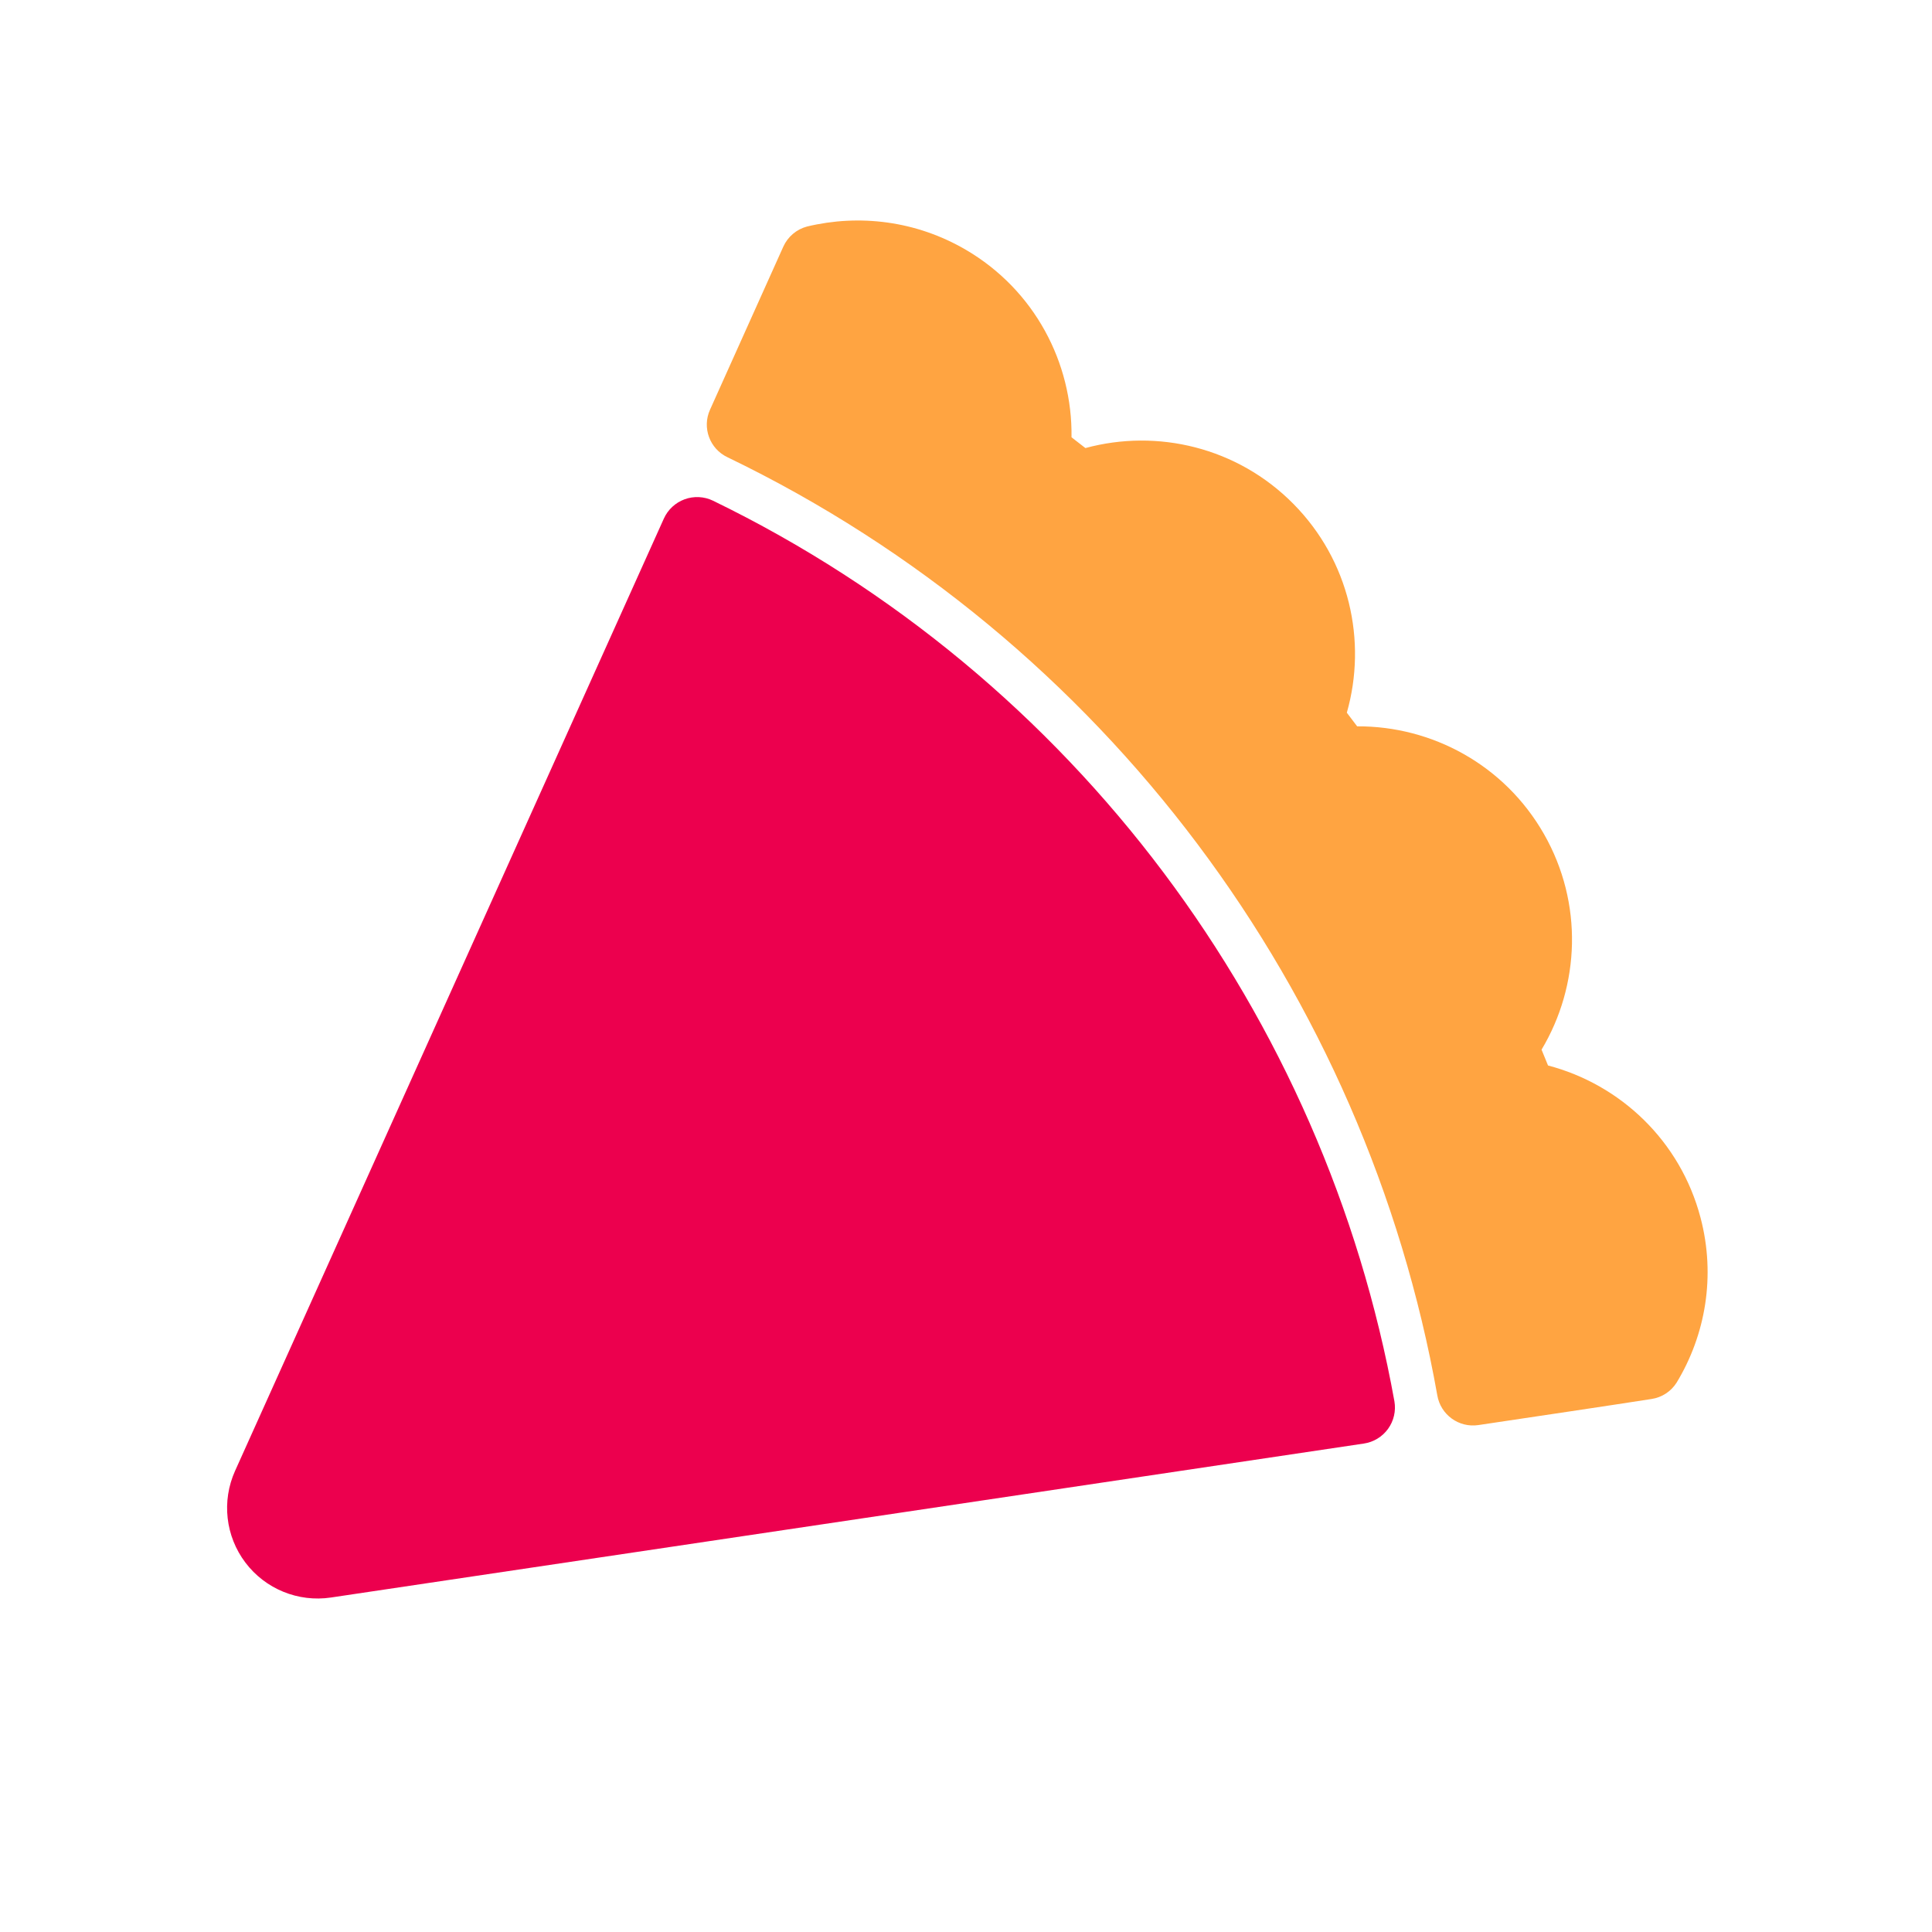
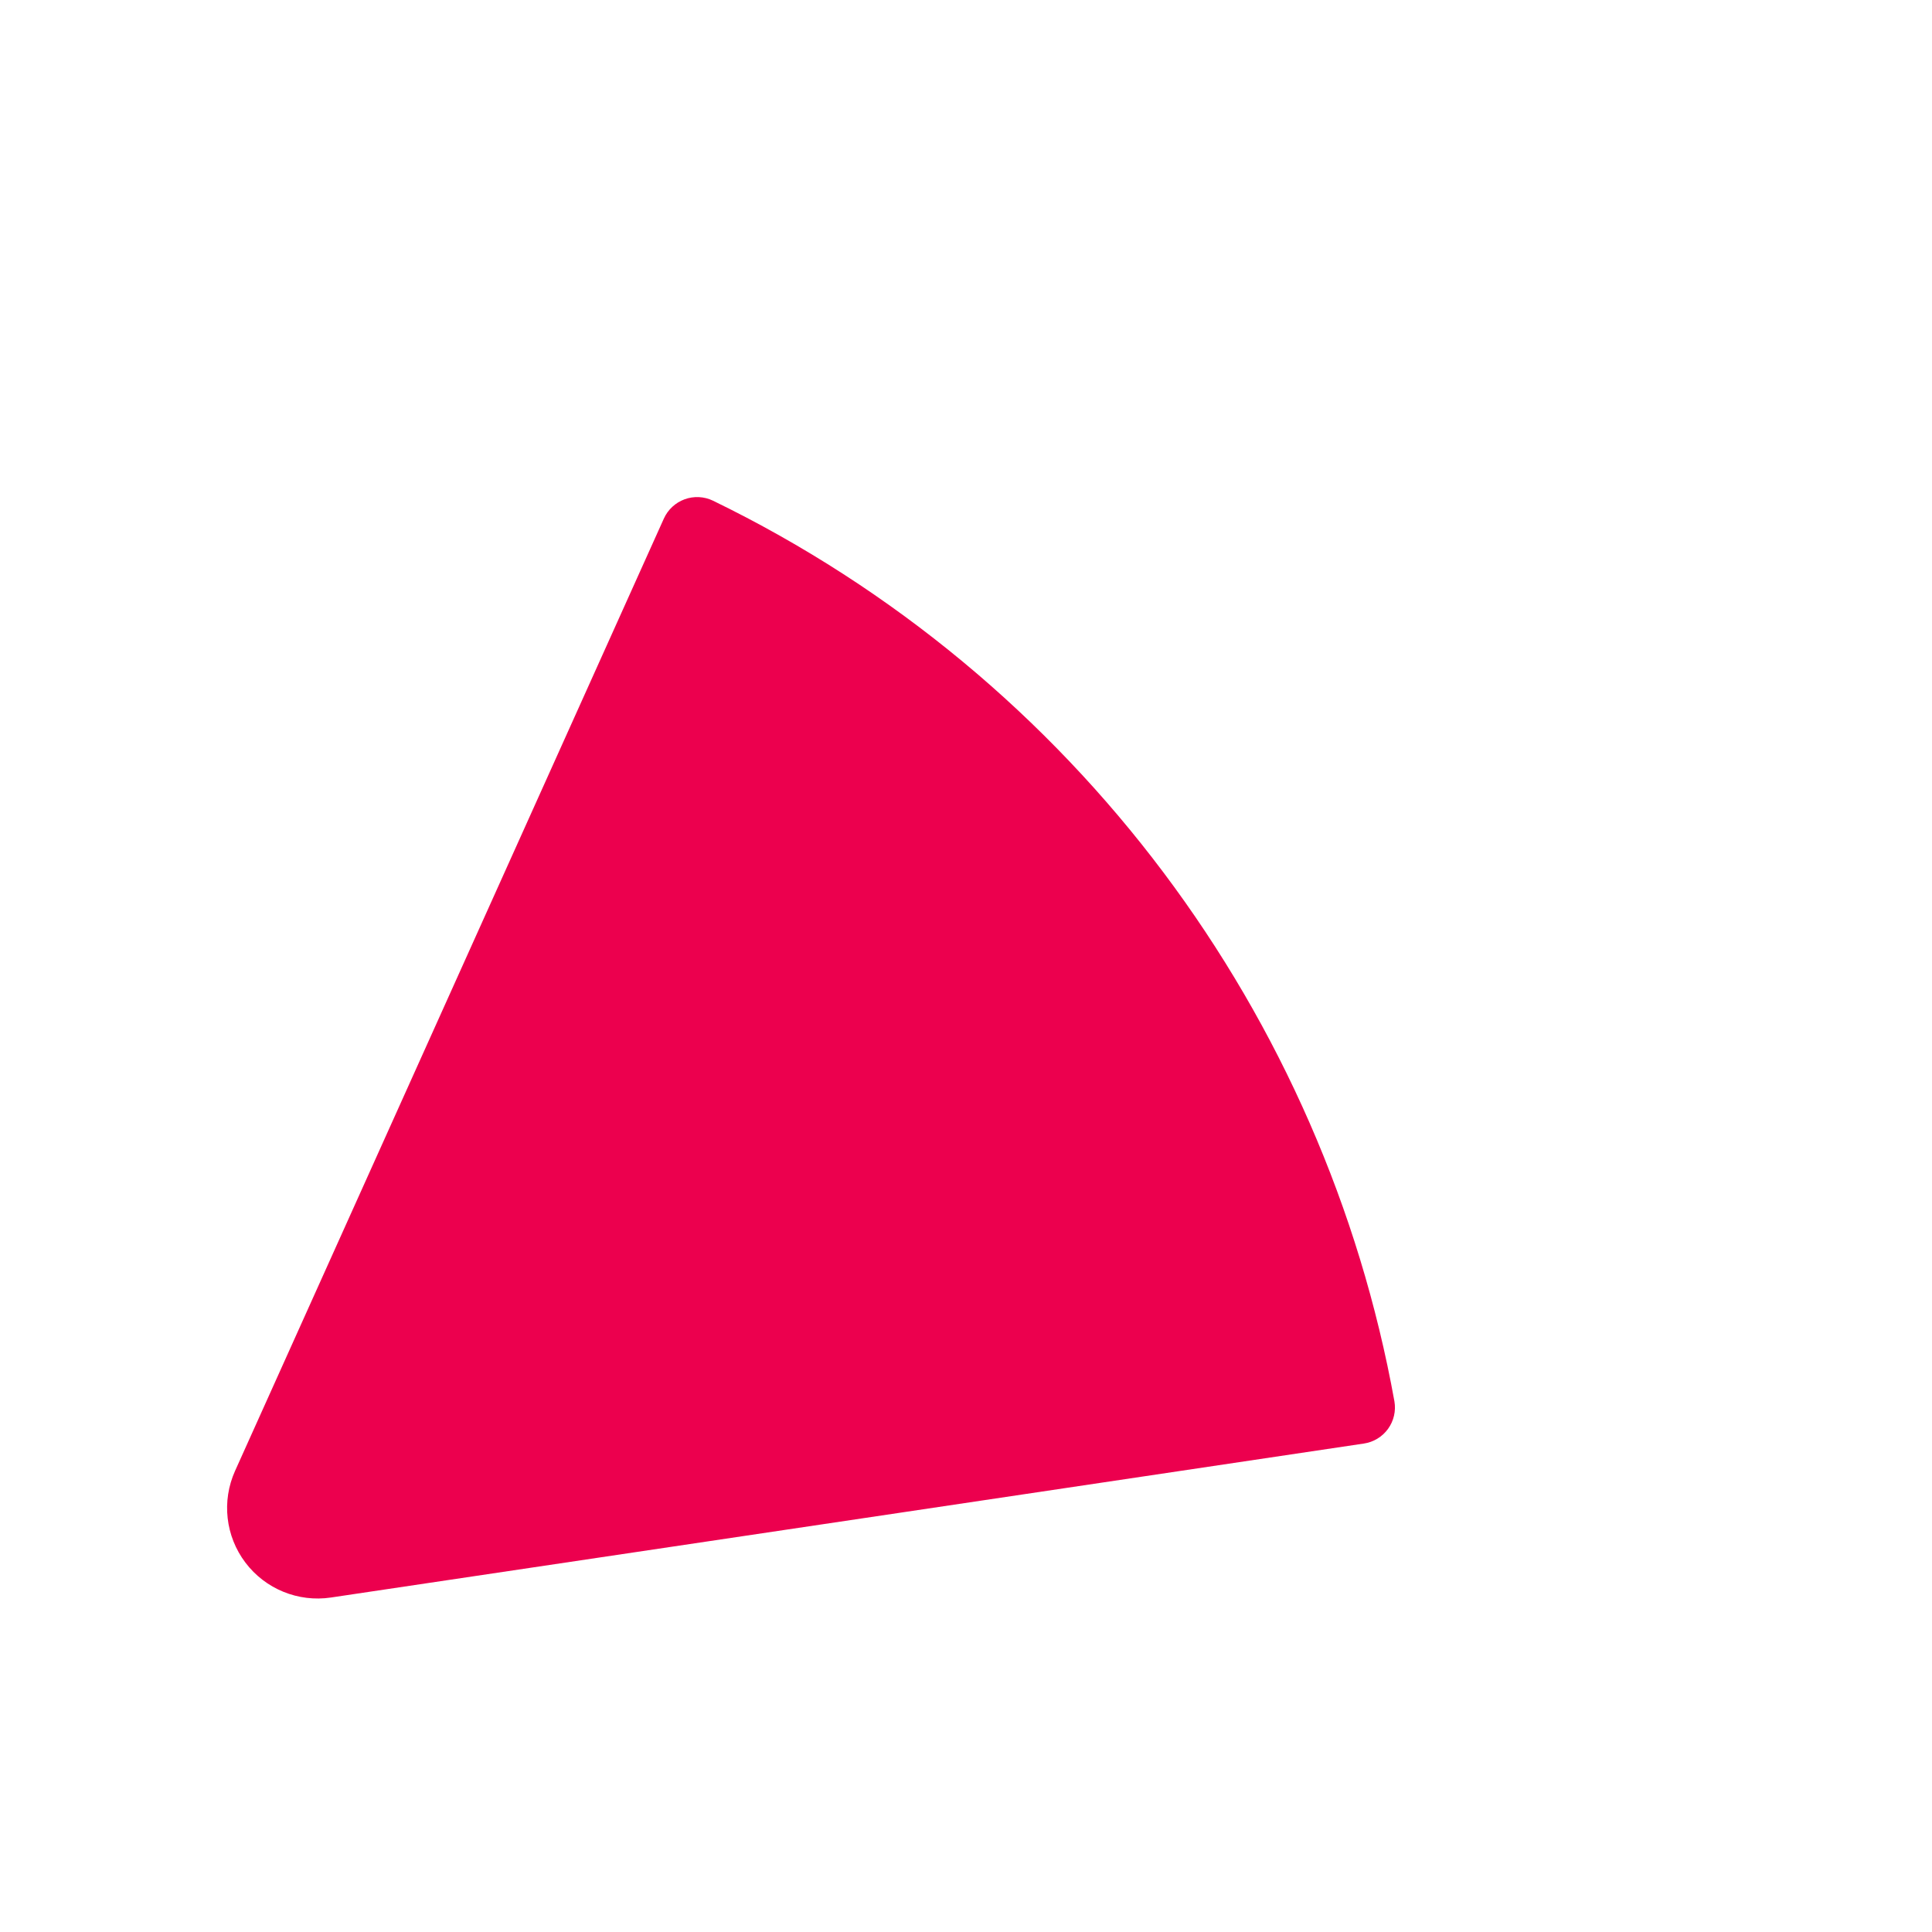
<svg xmlns="http://www.w3.org/2000/svg" width="1080px" height="1080px" version="1.1" xml:space="preserve" style="fill-rule:evenodd;clip-rule:evenodd;stroke-linejoin:round;stroke-miterlimit:2;">
  <g id="Icon" transform="matrix(-6.846,-1.873,1.873,-6.846,1945.31,4937.58)">
    <g>
      <g id="Crust" transform="matrix(1.312,0,0,2.19,-87.373,-767.435)">
-         <path d="M358.755,622.675C358.653,623.062 358.266,623.402 357.7,623.599C354.883,624.527 351.487,624.837 348.139,624.3C343.518,623.558 340.166,621.39 339.047,618.798C338.721,618.719 338.396,618.638 338.072,618.556C334.222,619.915 329.292,620.028 325.149,618.595C320.998,617.159 318.696,614.539 318.743,611.857C318.471,611.733 318.199,611.608 317.929,611.482C313.617,612.204 308.795,611.549 305.406,609.519C302.017,607.489 300.925,604.6 302.13,602.017C301.92,601.855 301.711,601.692 301.504,601.529C297.027,601.557 292.653,600.178 290.257,597.691C288.452,595.819 288.116,593.677 289.035,591.748C289.218,591.388 289.654,591.094 290.229,590.942C292.199,590.411 297.093,589.119 299.843,588.394C300.926,588.108 302.191,588.394 302.69,589.036C313.187,602.295 333.854,612.101 358.653,614.841C359.816,614.964 360.6,615.623 360.416,616.322C359.949,618.126 359.1,621.36 358.755,622.675Z" style="fill:rgb(255,164,65);" />
-       </g>
+         </g>
      <g transform="matrix(0.461,0,0,0.461,129.094,266.879)">
        <path d="M558.878,664.211C558.618,665.87 557.7,667.354 556.333,668.328C554.965,669.302 553.262,669.684 551.61,669.387C483.931,656.712 427.519,612.049 398.689,551.688C397.979,550.17 397.911,548.431 398.5,546.863C399.089,545.295 400.285,544.03 401.818,543.355C425.902,532.726 519.141,491.654 565.097,471.41C570.272,469.131 576.278,469.858 580.759,473.307C585.24,476.755 587.481,482.375 586.602,487.961L558.878,664.211Z" style="fill:rgb(236,0,78);" />
      </g>
    </g>
  </g>
</svg>